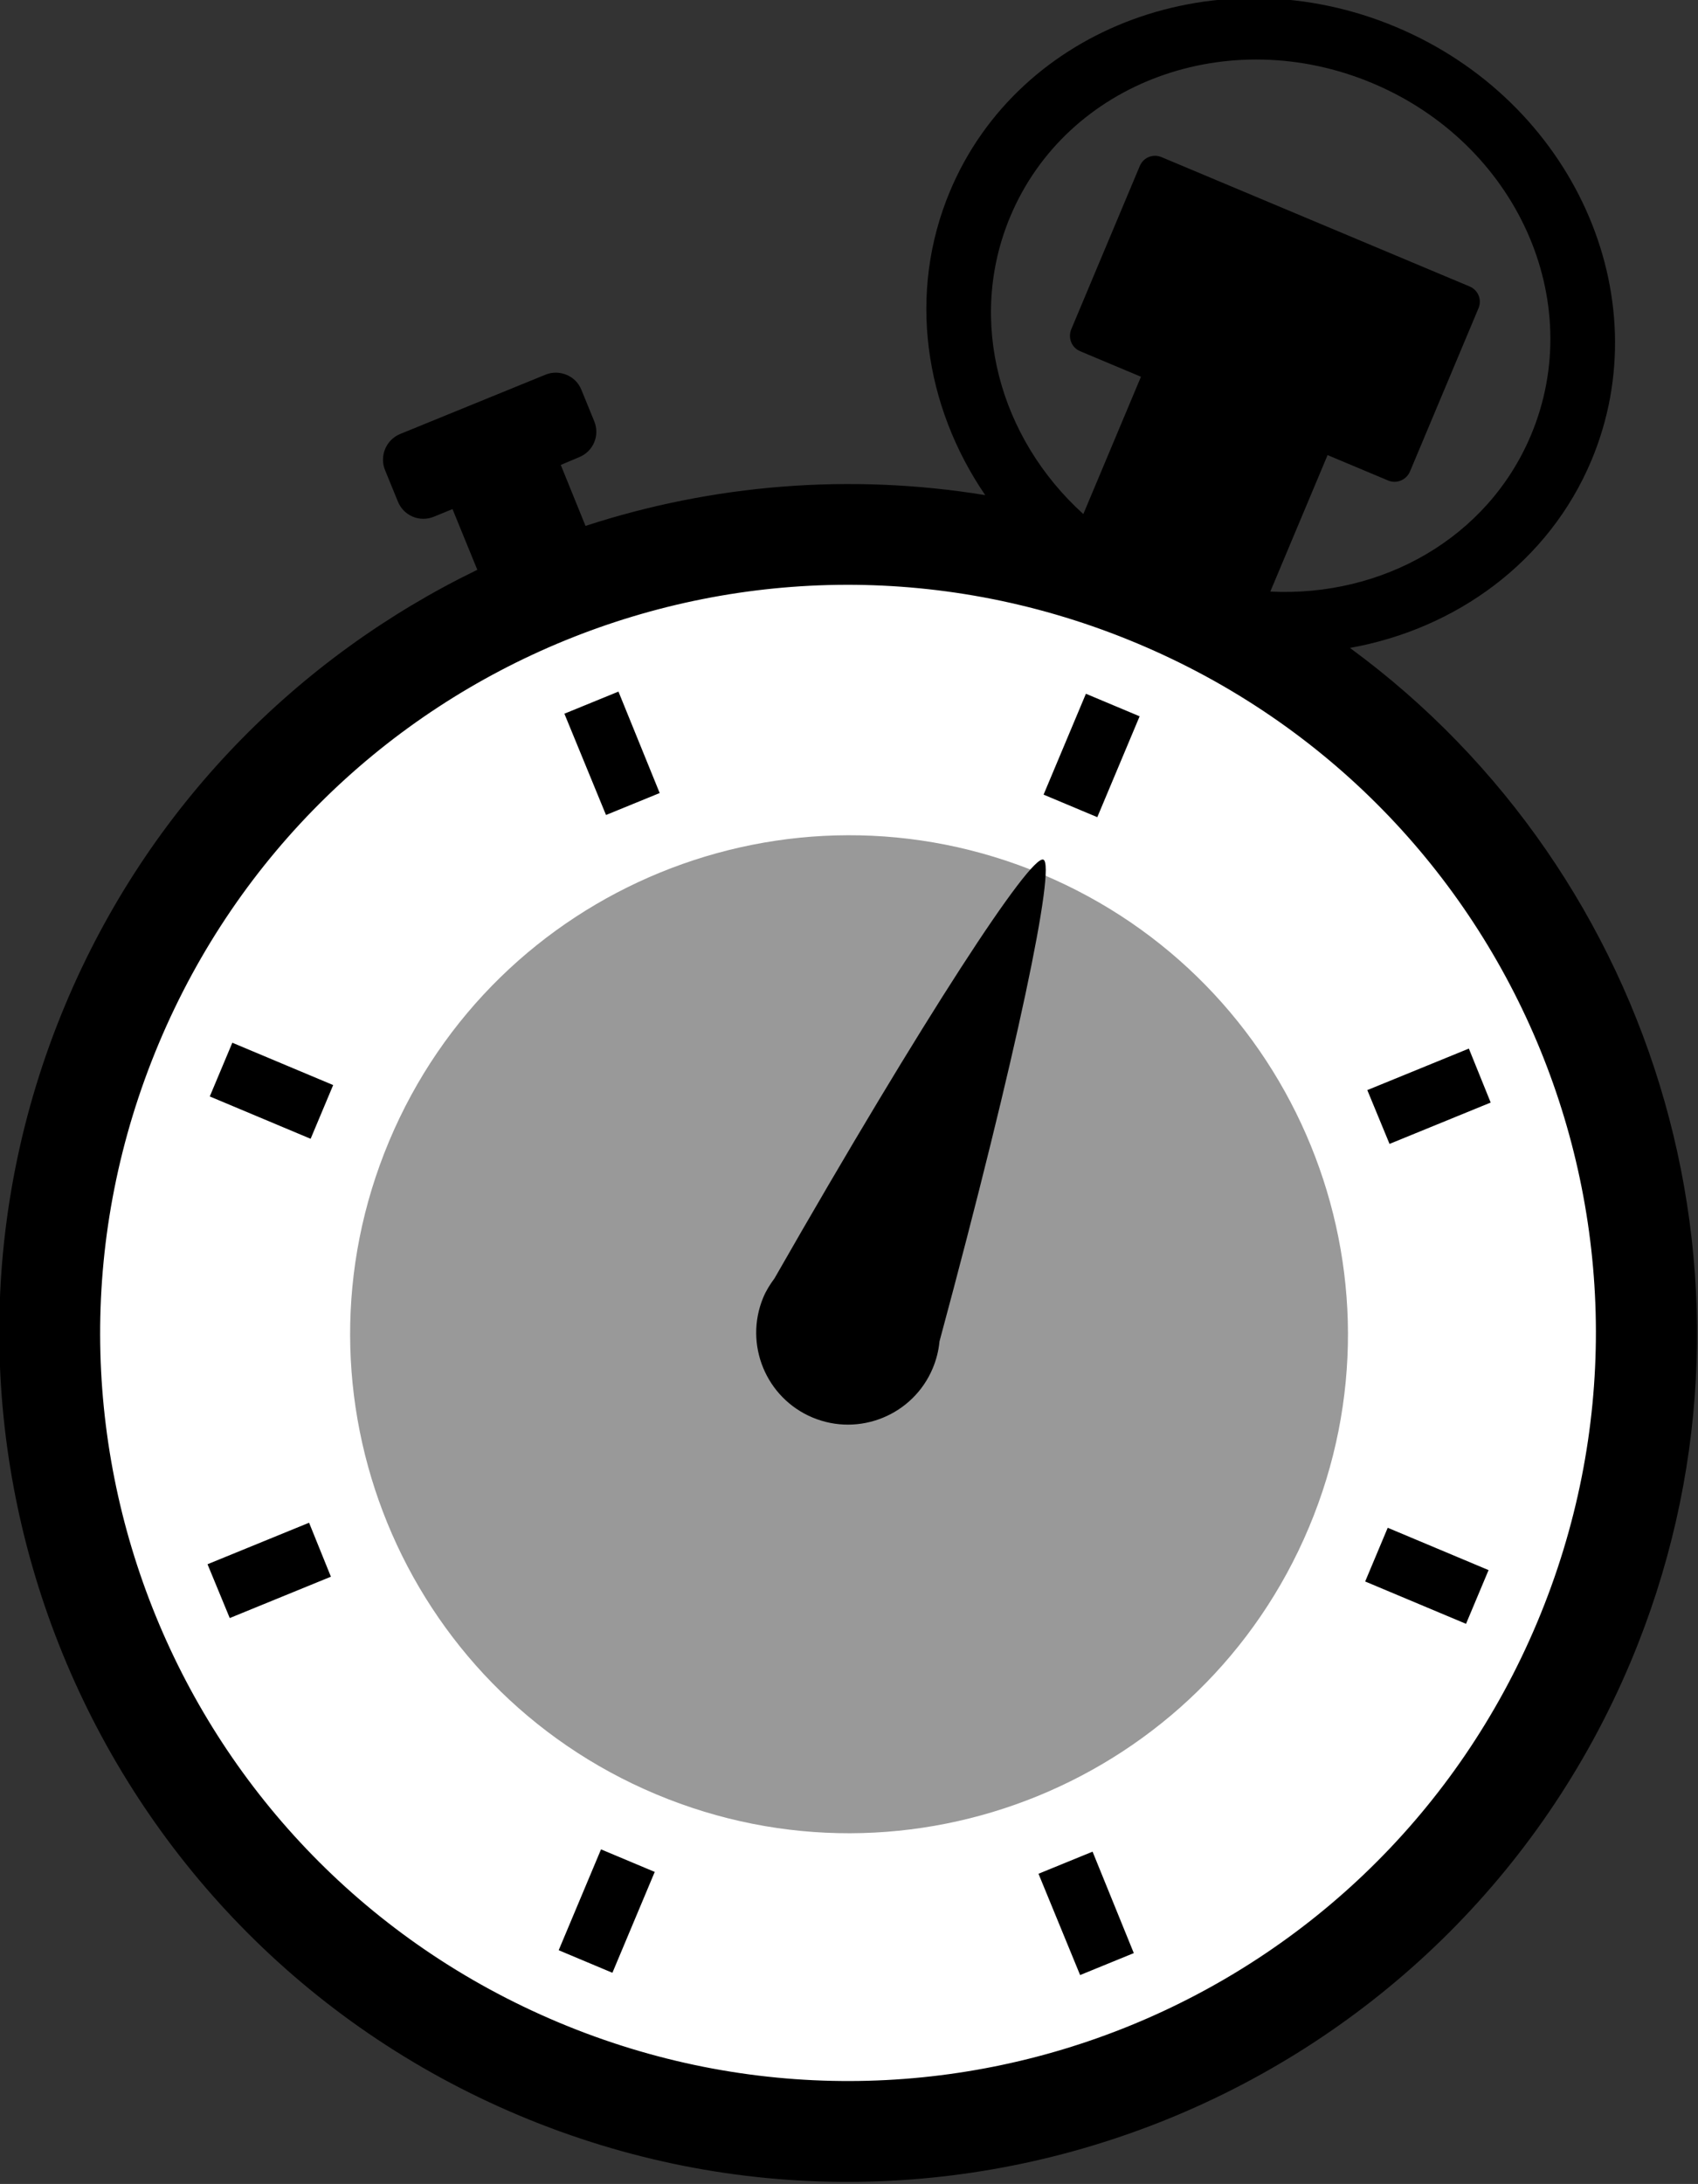
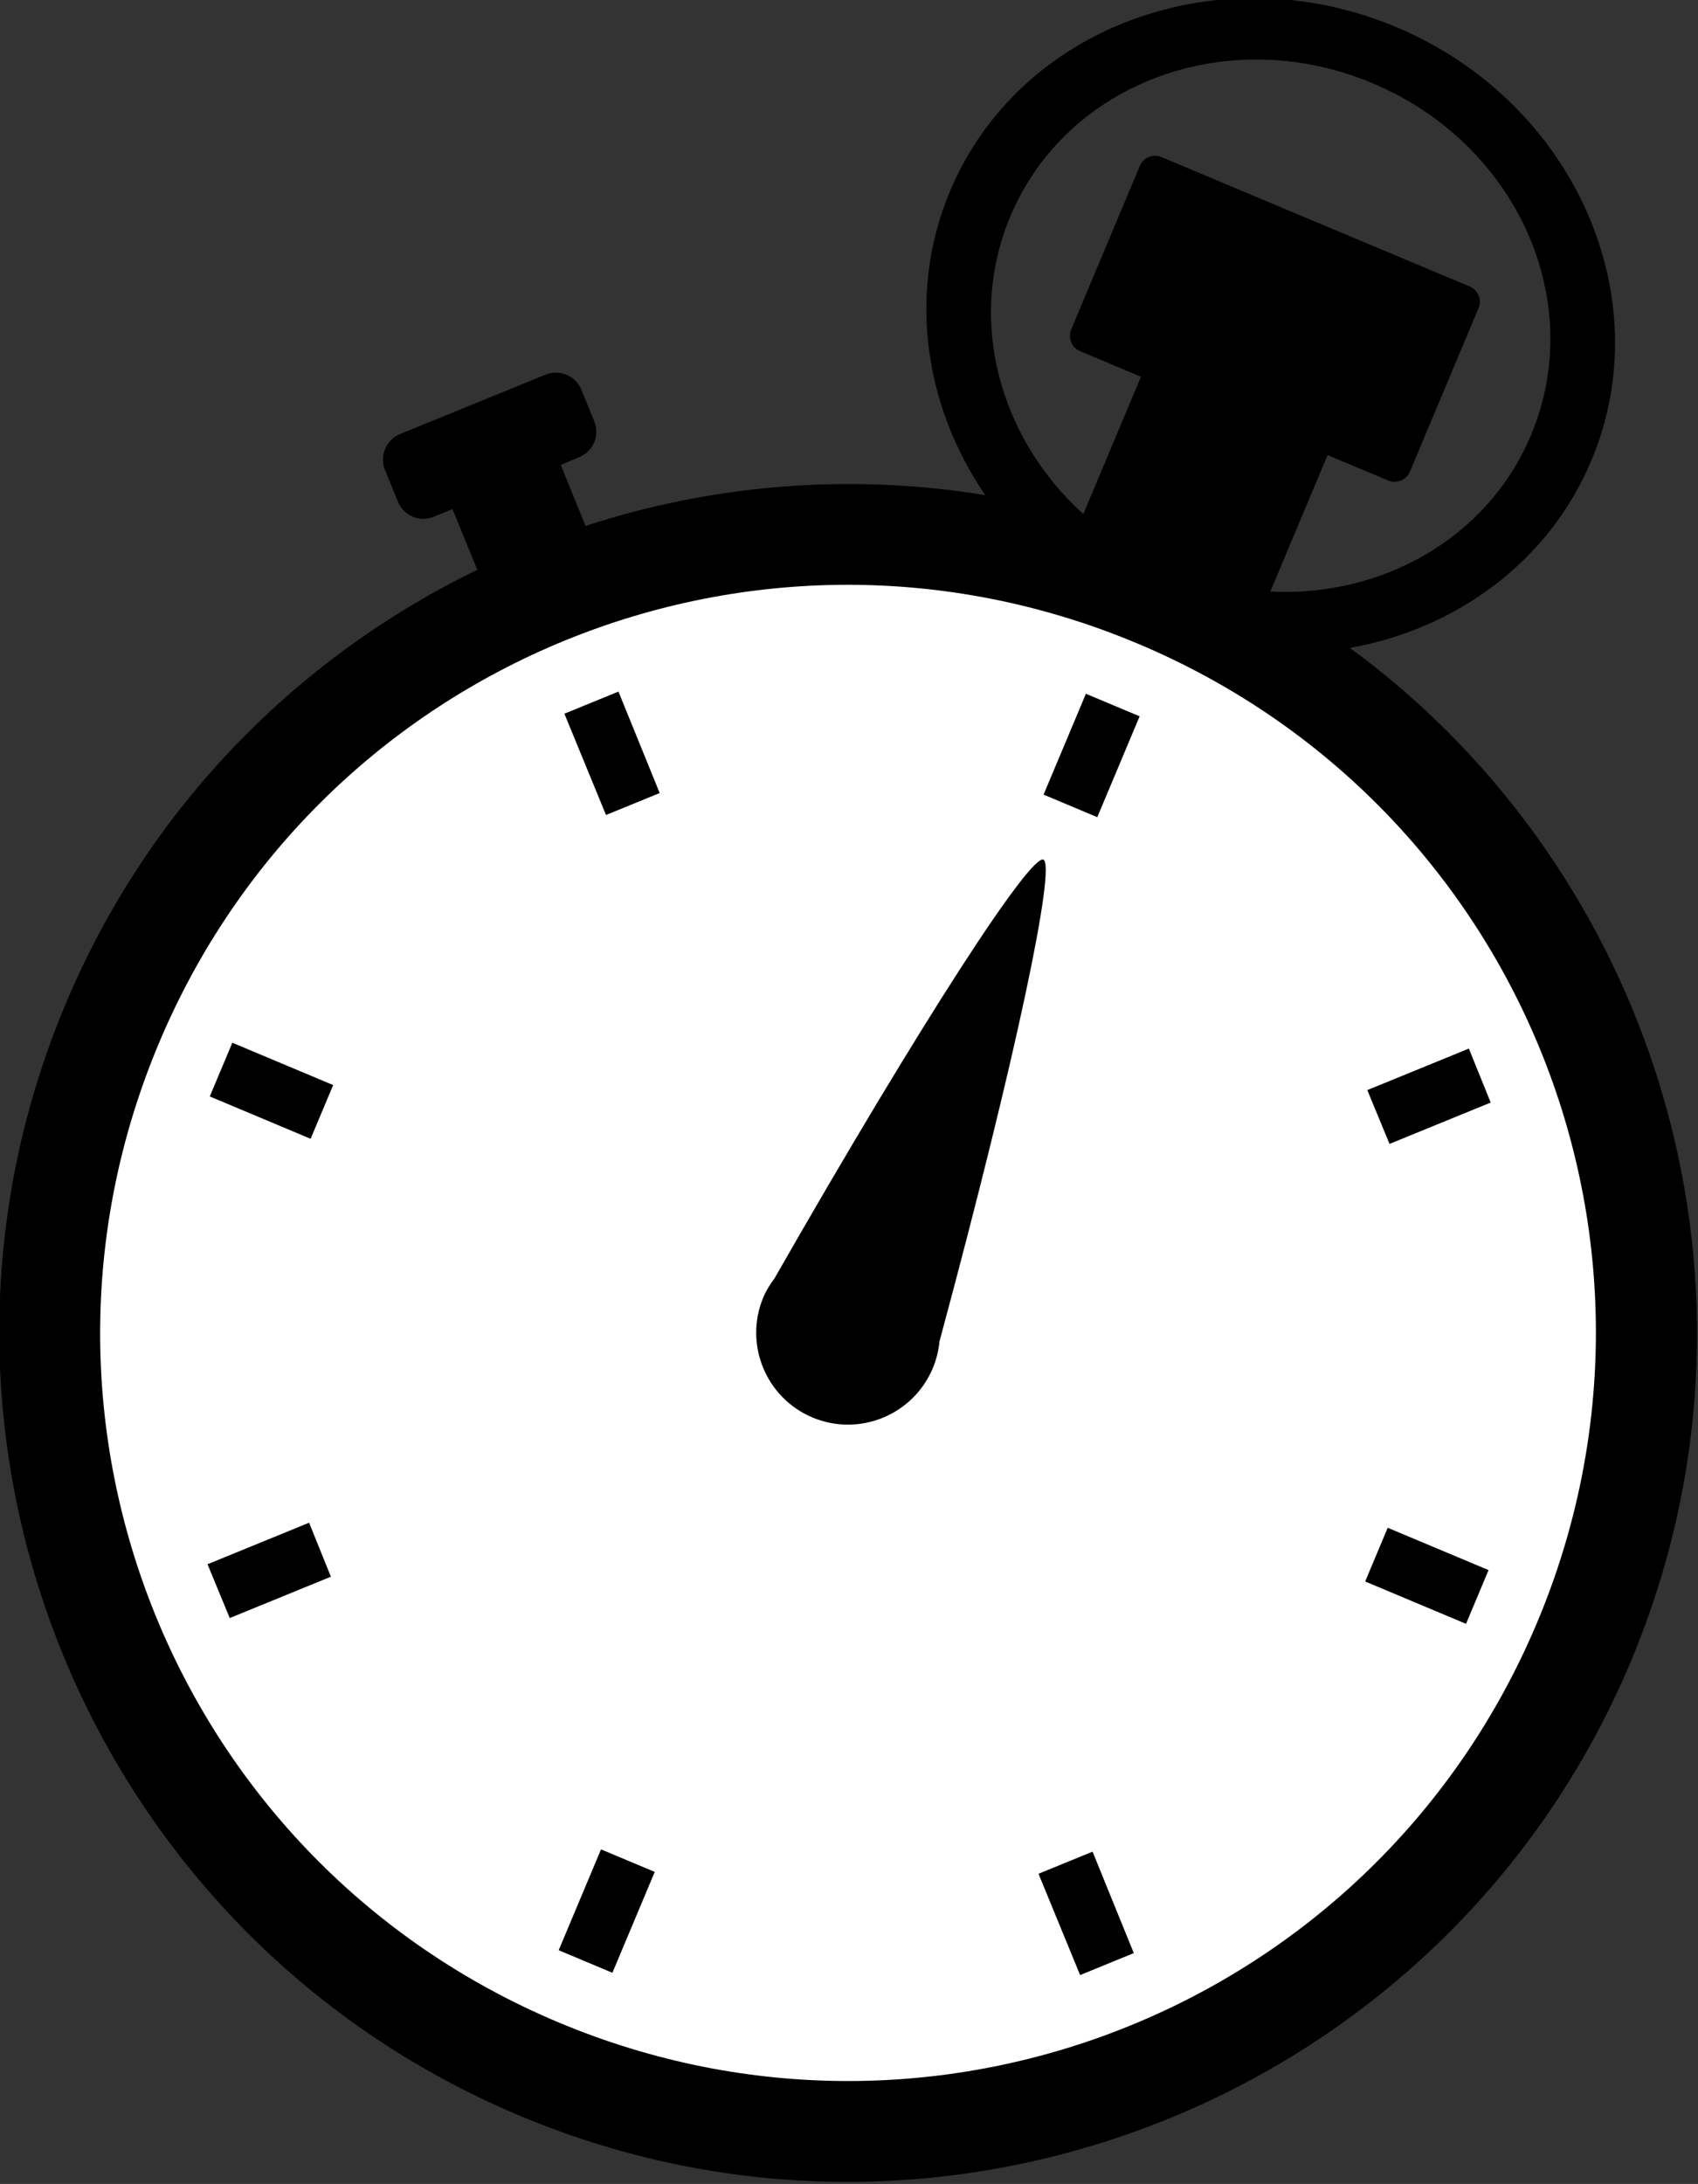
<svg xmlns="http://www.w3.org/2000/svg" xmlns:ns1="http://sodipodi.sourceforge.net/DTD/sodipodi-0.dtd" xmlns:ns2="http://www.inkscape.org/namespaces/inkscape" id="svg4567" ns1:docname="Novo documento 9" viewBox="0 0 347.36 446.7" version="1.1" ns2:version="0.48.5 r10040">
  <rect x="0" y="0" width="347.36" height="446.7" fill="#333333" stroke="none" />
  <ns1:namedview id="base" bordercolor="#666666" ns2:pageshadow="2" ns2:window-y="-8" fit-margin-left="0" pagecolor="#ffffff" fit-margin-top="0" ns2:window-maximized="1" ns2:zoom="1.4" ns2:window-x="54" ns2:window-height="878" showgrid="false" borderopacity="1.0" ns2:current-layer="layer1" ns2:cx="243.52232" ns2:cy="186.47143" fit-margin-right="0" fit-margin-bottom="0" ns2:window-width="1538" ns2:pageopacity="0.0" ns2:document-units="px" />
  <g id="layer1" ns2:label="Camada 1" ns2:groupmode="layer" transform="translate(-179.03 -281.87)">
    <g id="g3841" ns2:export-ydpi="500" ns2:export-xdpi="500" ns2:export-filename="E:\Meus Dados\Downloads\bitmap.png" transform="matrix(1.794 .753 -.753 1.794 -1390.6 -357.97)">
-       <path id="path3838" ns1:rx="73.214287" ns1:ry="73.214287" style="color:#000000;fill:#ffffff" ns1:type="arc" d="m1088.6 86.291c0 40.435-32.779 73.214-73.214 73.214s-73.214-32.779-73.214-73.214 32.779-73.214 73.214-73.214 73.214 32.779 73.214 73.214z" transform="matrix(1.144 0 0 1.144 -153.08 -12.417)" ns1:cy="86.290756" ns1:cx="1015.3571" />
-       <path id="path3039" ns1:rx="85" ns1:ry="85" style="color:#000000;fill:#999999" ns1:type="arc" d="m700.36 447.01c0 46.944-38.056 85-85 85s-85-38.056-85-85 38.056-85 85-85 85 38.056 85 85z" transform="matrix(.617 0 0 .617 628.08 -190.02)" ns1:cy="447.00504" ns1:cx="615.35712" />
+       <path id="path3838" ns1:rx="73.214287" ns1:ry="73.214287" style="color:#000000;fill:#ffffff" ns1:type="arc" d="m1088.6 86.291c0 40.435-32.779 73.214-73.214 73.214s-73.214-32.779-73.214-73.214 32.779-73.214 73.214-73.214 73.214 32.779 73.214 73.214" transform="matrix(1.144 0 0 1.144 -153.08 -12.417)" ns1:cy="86.290756" ns1:cx="1015.3571" />
      <path id="path2996" style="block-progression:tb;text-indent:0;color:#000000;text-transform:none;fill:#000000" ns2:connector-curvature="0" d="m1007.6-63.188c-20.144 0-36.562 15.28-36.562 34.062 0 11.597 6.254 21.873 15.781 28.031-14.079 3.376-26.887 10.078-37.5 19.25l-4.88-4.905 1.469-1.5c1.137-1.137 1.137-2.957 0-4.094l-2.53-2.531c-0.568-0.568-1.29-0.844-2.031-0.844-0.742 0-1.494 0.275-2.062 0.844l-11.67 11.656c-1.137 1.137-1.137 2.988 0 4.125l2.531 2.531c1.137 1.137 2.957 1.137 4.094 0l1.5-1.5 4.875 4.875c-13.835 15.722-22.25 36.319-22.25 58.875 0 49.231 40.019 89.25 89.25 89.25 49.23 0 89.25-40.019 89.25-89.25 0-42.074-29.24-77.425-68.469-86.812 9.513-6.16 15.781-16.415 15.781-28 0-18.782-16.418-34.062-36.562-34.062zm0 6.406c16.432 0 29.688 12.335 29.688 27.656 0 11.767-7.835 21.767-18.906 25.781v-15.562h6.906c0.979 0 1.75-0.802 1.75-1.781v-18.594c0-0.979-0.771-1.75-1.75-1.75h-35.125c-0.979 0-1.75 0.771-1.75 1.75v18.594c0 0.979 0.771 1.781 1.75 1.781h6.938v15.656c-11.216-3.945-19.188-14.009-19.188-25.875 0-15.321 13.256-27.656 29.688-27.656zm0 63.875c43.475 0 78.594 35.119 78.594 78.594s-35.119 78.625-78.594 78.625-78.594-35.15-78.594-78.625 35.119-78.594 78.594-78.594zm-2.938 6.969v11.5h6.125v-11.5h-6.125zm2.625 17.812c-1.459 0-5.157 19.942-9.031 51.531-0.179 0.734-0.312 1.492-0.312 2.281 0 0.01-0 0.021 0 0.031-0.001 0.011 0.001 0.02 0 0.031 0.033 5.297 4.351 9.594 9.656 9.594 5.326 0 9.656-4.331 9.656-9.656 0-0.965-0.143-1.903-0.406-2.781-0.01-0.031-0.022-0.063-0.031-0.094-4.206-31.232-8.082-50.938-9.531-50.938zm-48.031 1-4.344 4.344 8.156 8.125 4.312-4.312-8.125-8.156zm96.969 0-8.156 8.156 4.344 4.312 8.125-8.125-4.312-4.344zm-120.12 49.75v6.125h11.5v-6.125h-11.5zm131.75 0v6.125h11.5v-6.125h-11.5zm-104.78 43.406-8.156 8.156 4.344 4.312 8.125-8.125-4.312-4.344zm89.344 0-4.344 4.344 8.156 8.125 4.312-4.312-8.125-8.156zm-47.75 19.781v11.5h6.125v-11.5h-6.125z" />
    </g>
  </g>
</svg>